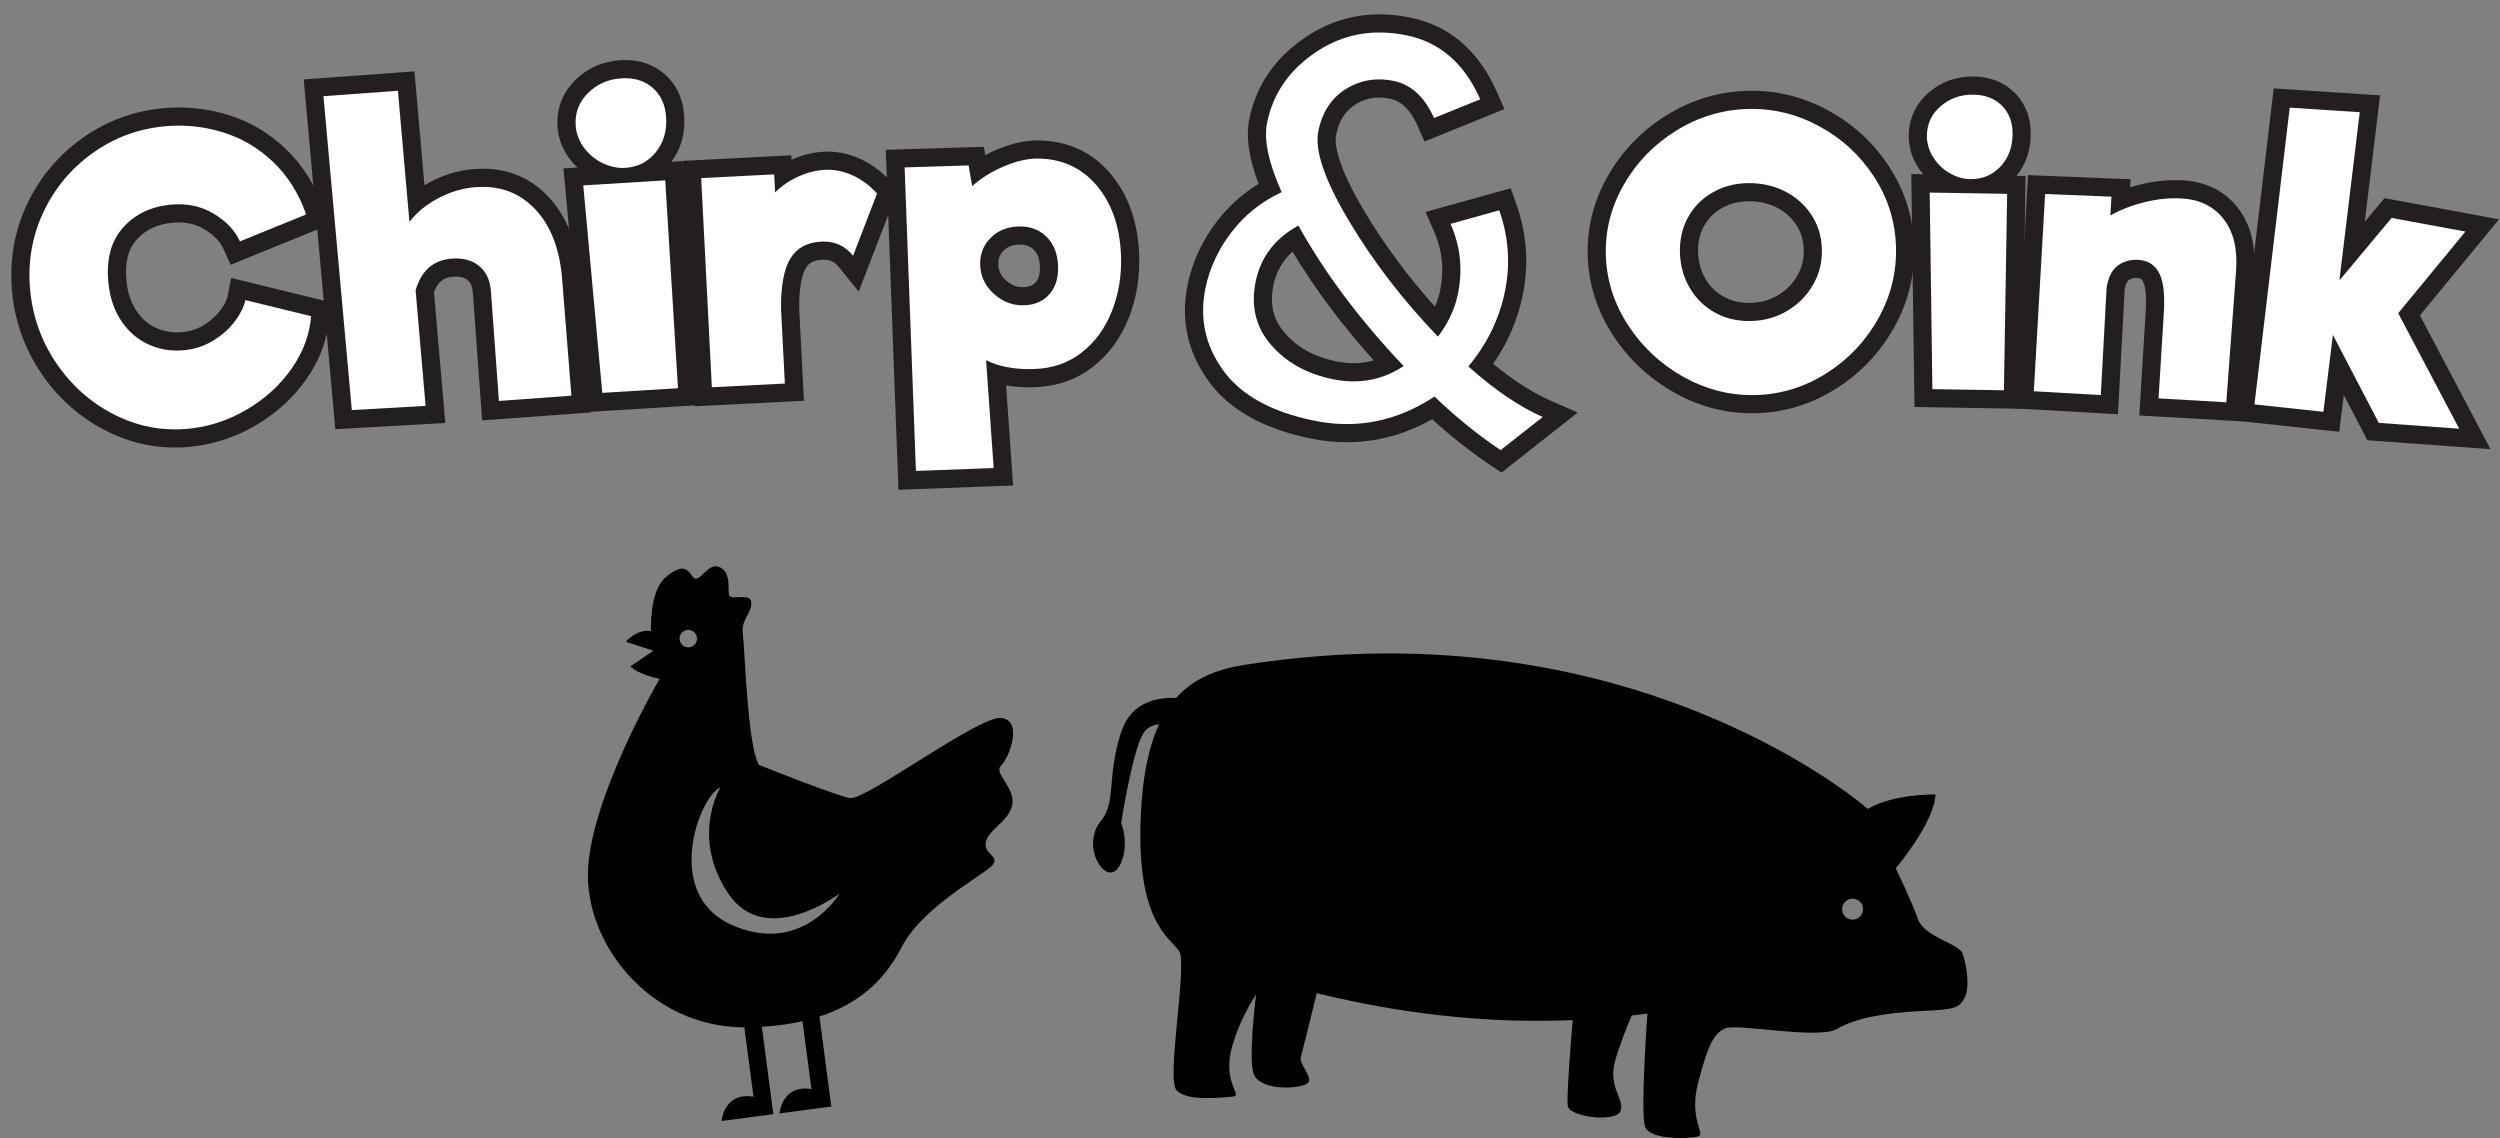
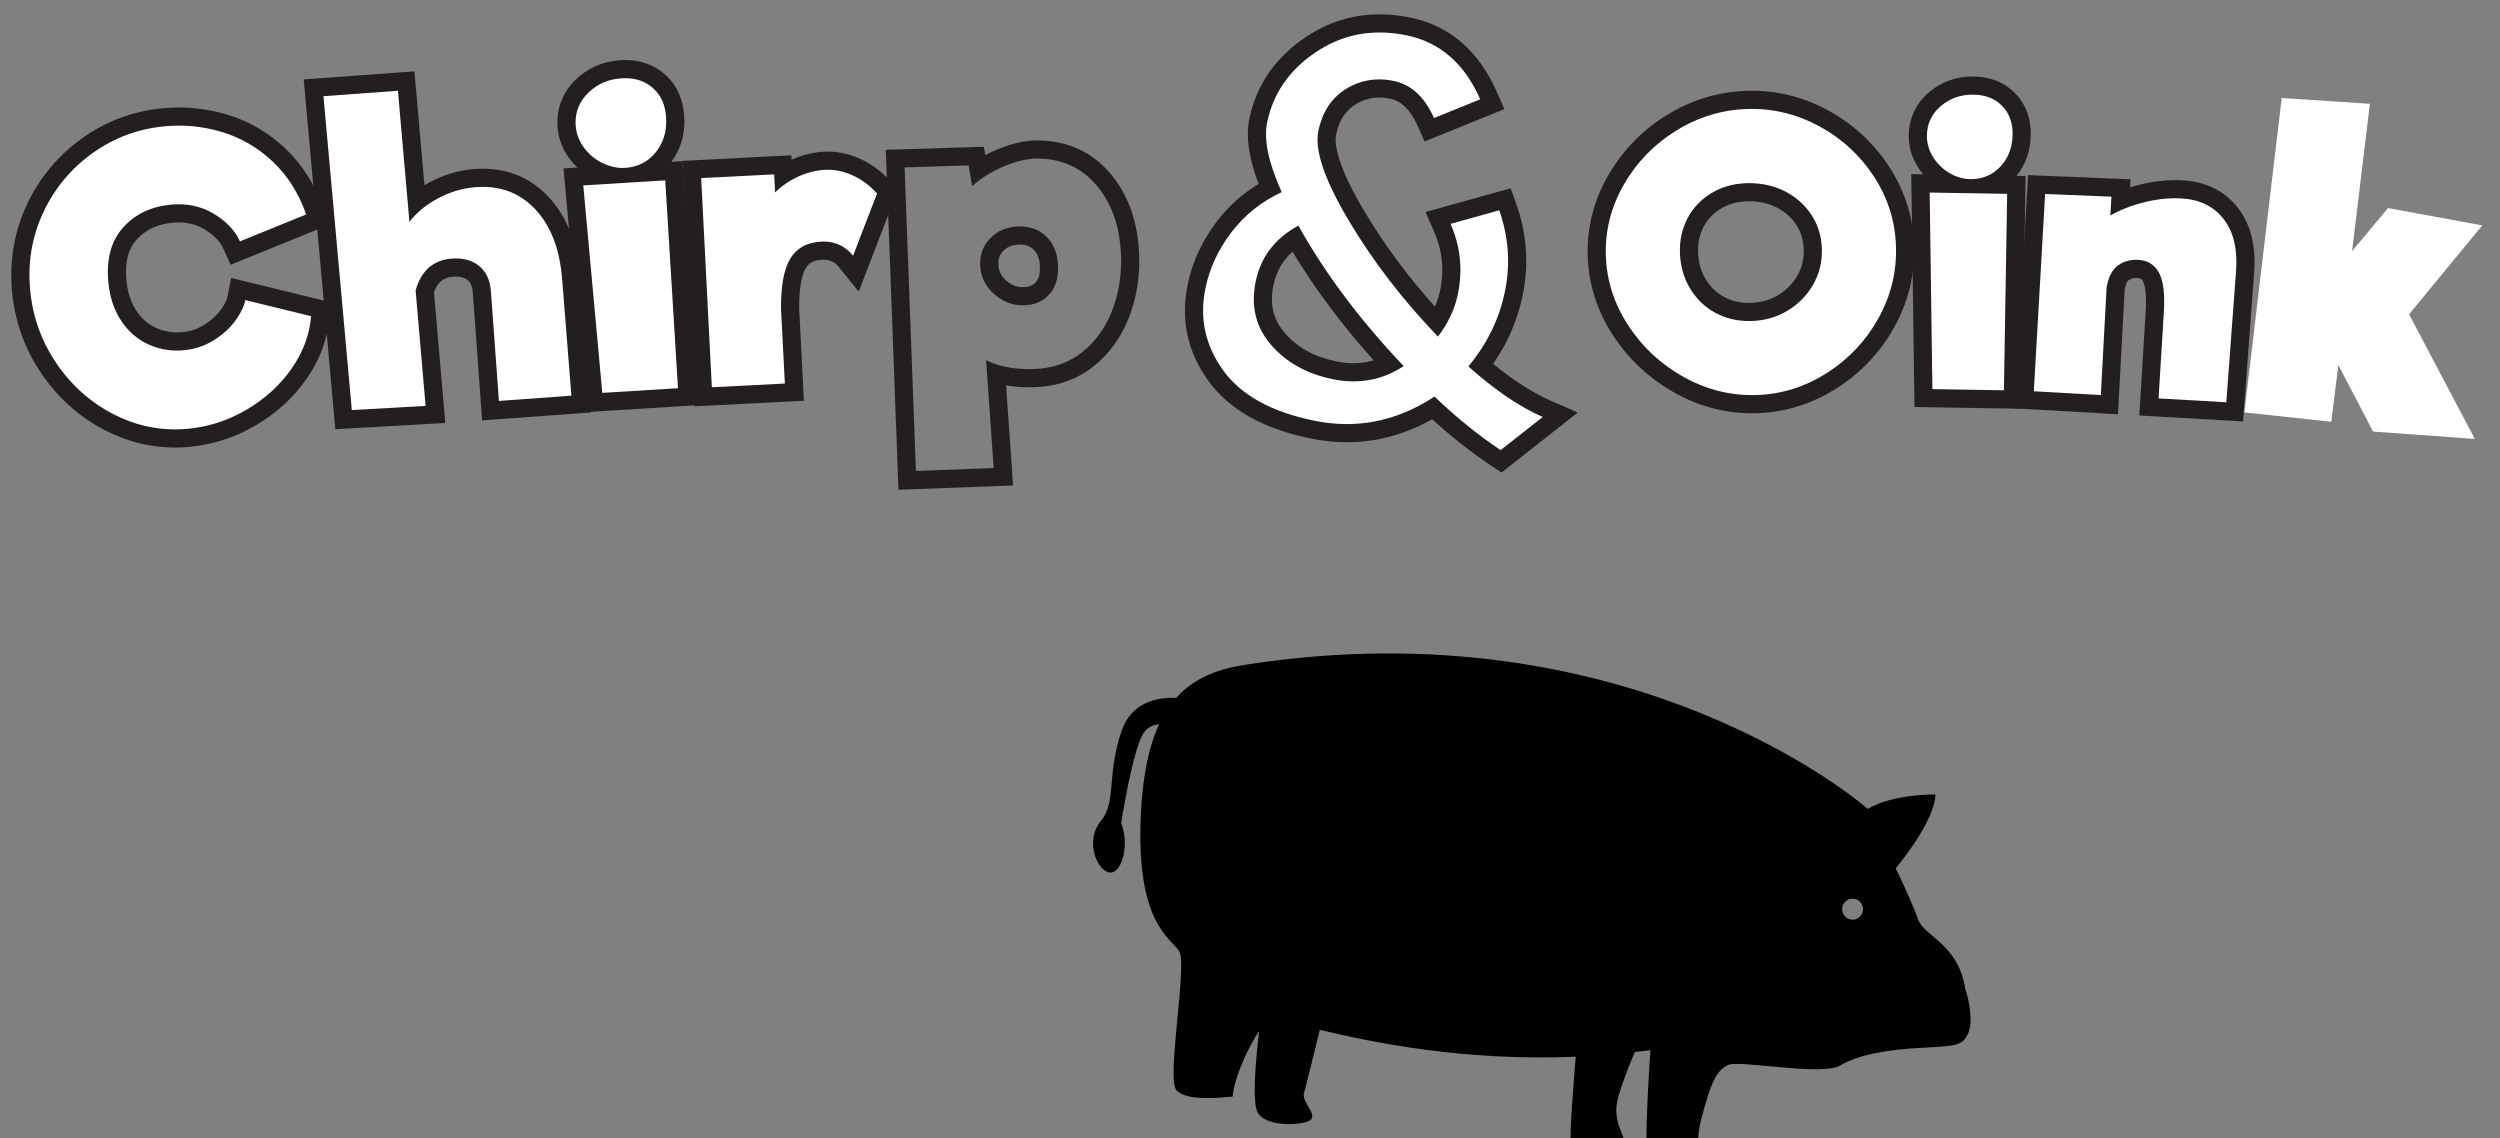
<svg xmlns="http://www.w3.org/2000/svg" version="1.1" id="Layer_1" x="0px" y="0px" width="413px" height="188.005px" viewBox="0 0 413 188.005" enable-background="new 0 0 413 188.005" xml:space="preserve">
  <rect x="0" y="0" width="413" height="188.005" fill="#808080" stroke="none" />
  <g>
    <g>
      <g>
        <path fill="#FFFFFF" d="M247.066,75.609c-3.515-2.357-6.964-5.115-10.269-8.207c-4.533,2.758-9.337,4.154-14.297,4.155     c-1.878,0-3.81-0.201-5.742-0.598c-7.409-1.521-12.769-4.525-15.931-8.927c-3.188-4.44-4.252-9.387-3.16-14.706     c0.72-3.505,2.251-6.816,4.553-9.84c2.025-2.663,4.569-4.827,7.575-6.449c-1.895-4.57-2.529-8.205-1.939-11.08     c1.074-5.232,4.027-9.486,8.776-12.645c3.438-2.287,7.232-3.446,11.279-3.446c1.538,0,3.138,0.168,4.755,0.5     c5.979,1.228,10.435,5.074,13.241,11.432l0.624,1.415l-10.414,4.226l-0.59-1.326c-1.356-3.053-3.188-4.778-5.596-5.273     c-0.721-0.148-1.431-0.223-2.108-0.223c-1.692,0-3.23,0.447-4.703,1.367c-2.036,1.274-3.3,3.228-3.863,5.974     c-0.389,1.891,0.138,5.806,4.854,13.723c3.63,6.098,8.085,11.995,13.256,17.551c0.988-1.604,1.661-3.255,2.004-4.927     c0.763-3.71,0.388-7.316-1.112-10.717l-0.7-1.585l11.06-3.08l0.468,1.32c1.645,4.645,1.979,9.429,0.997,14.219     c-0.884,4.303-2.714,8.294-5.446,11.887c3.801,3.268,7.438,5.676,10.826,7.167l2.288,1.006l-9.779,7.696L247.066,75.609z      M213.947,39.348c-2.738,1.848-4.392,4.303-5.042,7.466c-0.738,3.595-0.021,6.589,2.19,9.154     c2.279,2.644,5.433,4.394,9.375,5.203c1.076,0.221,2.137,0.333,3.152,0.333c2.089,0,4.028-0.452,5.884-1.376     C223.247,53.367,218.022,46.39,213.947,39.348z" />
        <path fill="#231F20" d="M227.912,5.366c1.443,0,2.928,0.156,4.453,0.47c5.504,1.13,9.56,4.653,12.171,10.568l-7.637,3.099     c-1.553-3.493-3.774-5.539-6.665-6.133c-0.824-0.169-1.628-0.253-2.41-0.253c-1.964,0-3.796,0.532-5.498,1.595     c-2.381,1.49-3.894,3.805-4.538,6.944c-0.646,3.142,1.032,8.073,5.035,14.792c4,6.72,8.91,13.107,14.732,19.164     c1.69-2.245,2.788-4.58,3.286-7.006c0.83-4.042,0.426-7.917-1.21-11.625l8.041-2.239c1.56,4.405,1.873,8.877,0.941,13.417     c-0.933,4.542-2.946,8.666-6.041,12.373c4.325,3.87,8.421,6.655,12.287,8.356l-6.958,5.476c-3.762-2.523-7.401-5.473-10.92-8.854     c-4.6,3.031-9.428,4.547-14.481,4.547c-1.785,0-3.599-0.189-5.44-0.567c-7.061-1.45-12.065-4.227-15.015-8.333     c-2.949-4.106-3.918-8.614-2.909-13.529c0.677-3.296,2.102-6.375,4.277-9.234c2.174-2.859,4.948-5.076,8.319-6.654     c-2.181-4.855-2.982-8.682-2.408-11.481c0.996-4.851,3.707-8.75,8.138-11.698C220.665,6.431,224.148,5.366,227.912,5.366      M223.622,63.004c2.957,0,5.713-0.841,8.27-2.526c-7.198-7.57-12.998-15.309-17.403-23.213c-3.872,2.122-6.222,5.205-7.052,9.248     c-0.83,4.043,0.012,7.523,2.523,10.436c2.513,2.915,5.916,4.812,10.208,5.693C221.349,62.883,222.5,63.004,223.622,63.004      M227.912,2.366c-4.348,0-8.423,1.244-12.11,3.698c-5.09,3.385-8.258,7.958-9.415,13.592c-0.596,2.902-0.094,6.429,1.535,10.726     c-2.694,1.636-5.006,3.712-6.896,6.197c-2.438,3.204-4.063,6.719-4.828,10.446c-1.18,5.745-0.032,11.089,3.411,15.882     c3.389,4.719,9.058,7.922,16.848,9.521c2.031,0.417,4.064,0.629,6.044,0.629c4.882,0,9.613-1.277,14.095-3.799     c3.112,2.841,6.346,5.39,9.636,7.597l1.812,1.215l1.715-1.349l6.958-5.476l3.928-3.091l-4.575-2.013     c-2.941-1.294-6.094-3.321-9.396-6.042c2.407-3.467,4.046-7.269,4.881-11.337c1.039-5.062,0.686-10.115-1.052-15.021l-0.935-2.64     l-2.698,0.751l-8.041,2.239l-3.339,0.93l1.398,3.171c1.392,3.154,1.725,6.363,1.017,9.81c-0.183,0.888-0.47,1.772-0.86,2.648     c-4.497-5.018-8.403-10.297-11.642-15.738c-4.706-7.899-4.949-11.318-4.675-12.654c0.477-2.323,1.521-3.959,3.191-5.005     c1.225-0.766,2.503-1.138,3.906-1.138c0.577,0,1.186,0.064,1.808,0.192c1.899,0.39,3.38,1.833,4.526,4.413l1.179,2.653     l2.69-1.092l7.637-3.099l2.865-1.163l-1.249-2.829c-3.014-6.828-7.829-10.965-14.312-12.296     C231.252,2.544,229.551,2.366,227.912,2.366L227.912,2.366z M223.622,60.004c-0.915,0-1.874-0.102-2.851-0.302     c-3.66-0.751-6.454-2.293-8.54-4.713c-1.914-2.219-2.504-4.721-1.856-7.874c0.458-2.229,1.494-4.06,3.146-5.539     c3.659,6.077,8.155,12.095,13.415,17.958C225.872,59.849,224.772,60.004,223.622,60.004L223.622,60.004z" />
      </g>
    </g>
    <g>
      <g>
        <path fill="#FFFFFF" d="M28.904,72.437c-3.733,0-7.359-0.889-10.776-2.64c-4.059-2.081-7.444-5.091-10.06-8.949     c-2.617-3.859-4.16-8.186-4.585-12.86c-0.434-4.77,0.339-9.317,2.299-13.515c1.957-4.188,4.857-7.681,8.621-10.383     c3.773-2.709,8.063-4.299,12.751-4.725c0.802-0.073,1.612-0.11,2.408-0.11c2.586,0,5.17,0.391,7.678,1.163     c3.314,1.019,6.306,2.778,8.89,5.228c2.589,2.456,4.563,5.579,5.867,9.283l0.475,1.349l-13.595,5.531l-0.596-1.311     c-0.685-1.505-1.941-2.816-3.735-3.896c-1.511-0.91-3.154-1.353-5.023-1.353c-0.365,0-0.736,0.017-1.114,0.051     c-2.914,0.265-5.18,1.333-6.927,3.262c-1.716,1.895-2.4,4.462-2.092,7.85c0.207,2.276,0.847,4.22,1.902,5.78     c1.055,1.56,2.33,2.659,3.897,3.362c1.276,0.573,2.632,0.863,4.032,0.863c0.322,0,0.647-0.015,0.976-0.044     c1.567-0.143,3.008-0.616,4.282-1.405c1.311-0.811,2.376-1.766,3.167-2.84c0.771-1.048,1.246-2.004,1.41-2.842l0.302-1.543     l13.632,3.339l-0.101,1.271c-0.262,3.321-1.445,6.5-3.517,9.448c-2.041,2.905-4.711,5.33-7.939,7.208     c-3.231,1.88-6.699,3-10.307,3.328C30.383,72.403,29.636,72.437,28.904,72.437z" />
        <path fill="#231F20" d="M29.562,20.754c2.449,0,4.861,0.366,7.237,1.097c3.107,0.956,5.874,2.584,8.299,4.883     c2.425,2.3,4.253,5.197,5.483,8.692l-10.936,4.449c-0.816-1.793-2.257-3.314-4.327-4.56c-1.735-1.045-3.667-1.567-5.797-1.568     c-0.41,0-0.826,0.02-1.25,0.058c-3.275,0.298-5.911,1.548-7.903,3.75c-1.995,2.203-2.819,5.2-2.474,8.992     c0.231,2.543,0.949,4.705,2.154,6.485c1.205,1.781,2.713,3.077,4.525,3.89c1.477,0.663,3.025,0.994,4.646,0.994     c0.367,0,0.737-0.017,1.111-0.051c1.81-0.165,3.456-0.706,4.936-1.623c1.481-0.917,2.676-1.992,3.585-3.226     c0.908-1.233,1.467-2.382,1.675-3.444l10.866,2.661c-0.242,3.064-1.326,5.966-3.249,8.704c-1.924,2.74-4.413,4.997-7.466,6.774     c-3.055,1.777-6.284,2.821-9.688,3.13c-0.701,0.063-1.396,0.096-2.085,0.096c-3.509,0-6.873-0.825-10.091-2.475     c-3.852-1.974-7.019-4.793-9.503-8.456c-2.484-3.663-3.929-7.714-4.333-12.154c-0.412-4.524,0.311-8.772,2.165-12.744     c1.855-3.97,4.566-7.236,8.136-9.8c3.569-2.563,7.572-4.046,12.012-4.45C28.051,20.789,28.809,20.754,29.562,20.754      M29.562,17.754c-0.841,0-1.697,0.039-2.544,0.116c-4.958,0.451-9.497,2.133-13.489,5c-3.975,2.854-7.038,6.544-9.104,10.967     C2.35,38.28,1.531,43.086,1.989,48.124c0.449,4.93,2.076,9.494,4.837,13.565c2.759,4.069,6.332,7.246,10.618,9.442     c3.63,1.861,7.486,2.805,11.459,2.805c0.777,0,1.57-0.037,2.357-0.108c3.828-0.348,7.503-1.534,10.925-3.525     c3.417-1.988,6.247-4.559,8.413-7.643c2.228-3.17,3.501-6.6,3.785-10.191l0.201-2.543l-2.479-0.607L41.24,46.658l-3.053-0.748     l-0.604,3.085c-0.083,0.425-0.35,1.16-1.146,2.242c-0.677,0.919-1.602,1.745-2.748,2.454c-1.091,0.675-2.278,1.063-3.63,1.187     c-0.282,0.026-0.564,0.039-0.839,0.039c-1.203,0-2.321-0.239-3.417-0.731c-1.306-0.586-2.375-1.513-3.269-2.834     c-0.912-1.348-1.468-3.056-1.651-5.076c-0.269-2.947,0.291-5.141,1.709-6.707c1.483-1.639,3.43-2.547,5.951-2.776     c0.332-0.03,0.661-0.046,0.978-0.046c1.589,0,2.979,0.372,4.249,1.138c1.551,0.934,2.58,1.991,3.145,3.232l1.193,2.622     l2.668-1.085l10.936-4.449l2.649-1.078l-0.949-2.697c-1.384-3.93-3.486-7.252-6.249-9.873c-2.754-2.61-5.944-4.485-9.481-5.574     C35.03,18.168,32.298,17.754,29.562,17.754L29.562,17.754z" />
      </g>
      <g>
        <path fill="#FFFFFF" d="M51.804,14.505l15.297-1.114l1.748,19.898c0.861-0.698,1.823-1.328,2.882-1.886     c2.18-1.149,4.458-1.817,6.771-1.986c0.418-0.03,0.83-0.045,1.234-0.045c3.878,0,7.165,1.399,9.767,4.159     c2.79,2.963,4.422,7.122,4.85,12.364l1.66,20.856l-14.979,1.091l-1.429-19.624c-0.102-1.4-0.557-2.417-1.392-3.109     c-0.741-0.614-1.686-0.913-2.888-0.913c-0.183,0-0.37,0.007-0.562,0.021c-2.343,0.171-3.806,1.416-4.585,3.912l1.758,20.335     L56.76,69.326L51.804,14.505z" />
        <path fill="#231F20" d="M65.736,14.994l1.903,21.665c1.188-1.561,2.785-2.872,4.791-3.929c2.005-1.058,4.065-1.663,6.181-1.817     c0.381-0.028,0.757-0.042,1.125-0.042c3.466,0,6.357,1.23,8.675,3.688c2.563,2.721,4.044,6.539,4.446,11.457l1.54,19.348     L82.42,66.237L81.1,48.109c-0.132-1.813-0.776-3.197-1.93-4.155c-1.013-0.839-2.295-1.258-3.846-1.258     c-0.218,0-0.441,0.008-0.67,0.025c-3.065,0.224-5.063,1.975-5.996,5.253l1.65,19.08l-12.186,0.692L53.435,15.89L65.736,14.994      M68.466,11.787l-2.948,0.215l-12.301,0.896l-3.045,0.222l0.275,3.041l4.688,51.856l0.261,2.89l2.897-0.165l12.186-0.692     l3.084-0.175l-0.266-3.078l-1.599-18.489c0.746-2.118,1.961-2.505,3.174-2.594c0.153-0.011,0.304-0.017,0.452-0.017     c0.838,0,1.47,0.186,1.932,0.568c0.319,0.265,0.758,0.769,0.852,2.063l1.32,18.128l0.218,2.992l2.992-0.218l11.977-0.873     l3.012-0.22l-0.239-3.01l-1.54-19.348c-0.458-5.595-2.225-10.06-5.253-13.276c-2.898-3.074-6.551-4.632-10.859-4.632     c-0.44,0-0.892,0.017-1.344,0.05c-2.521,0.184-4.998,0.909-7.362,2.155c-0.312,0.165-0.616,0.335-0.913,0.511l-1.393-15.856     L68.466,11.787L68.466,11.787z" />
      </g>
      <g>
        <path fill="#FFFFFF" d="M94.722,29.223l5.644-0.346c-0.497-0.148-0.989-0.341-1.477-0.578c-1.443-0.7-2.667-1.721-3.635-3.033     c-0.997-1.349-1.554-2.859-1.654-4.487c-0.154-2.514,0.683-4.696,2.488-6.485c1.751-1.735,3.939-2.695,6.505-2.853     c0.234-0.014,0.463-0.021,0.689-0.021c2.171,0,4.03,0.659,5.524,1.958c1.66,1.445,2.578,3.434,2.73,5.912     c0.164,2.669-0.531,4.97-2.063,6.839c-0.872,1.063-1.897,1.857-3.068,2.378l4.897-0.3l2.289,37.333l-15.455,0.948L94.722,29.223z     " />
        <path fill="#231F20" d="M103.283,12.919c1.808,0,3.321,0.53,4.541,1.59c1.35,1.175,2.09,2.798,2.217,4.872     c0.14,2.29-0.435,4.222-1.726,5.796c-1.292,1.575-2.973,2.426-5.046,2.553c-0.143,0.009-0.286,0.013-0.428,0.013     c-1.107,0-2.205-0.264-3.294-0.793c-1.229-0.596-2.257-1.455-3.084-2.575c-0.828-1.12-1.282-2.349-1.364-3.688     c-0.127-2.073,0.555-3.848,2.047-5.328c1.492-1.478,3.339-2.285,5.542-2.421C102.888,12.926,103.087,12.919,103.283,12.919      M109.898,29.795l2.105,34.339l-12.505,0.767l-3.141-34.276L109.898,29.795 M103.283,9.919c-0.255,0-0.516,0.008-0.78,0.024     c-2.94,0.182-5.454,1.287-7.47,3.285c-2.096,2.078-3.109,4.721-2.931,7.643c0.119,1.922,0.773,3.701,1.946,5.288     c0.408,0.552,0.854,1.06,1.339,1.521l-2.301,0.141l0.282,3.079l3.141,34.276l0.266,2.899l2.905-0.179l12.505-0.767l2.994-0.184     l-0.184-2.994l-2.104-34.339l-0.184-2.994l-1.798,0.11c1.586-2.104,2.3-4.635,2.124-7.529c-0.178-2.896-1.268-5.234-3.242-6.952     C108.016,10.702,105.826,9.919,103.283,9.919L103.283,9.919z" />
      </g>
      <g>
        <path fill="#FFFFFF" d="M114.26,28.001l15.054-0.769l0.081,1.579c0.602-0.383,1.235-0.725,1.896-1.023     c1.625-0.733,3.286-1.148,4.936-1.232c0.179-0.009,0.358-0.014,0.538-0.014c1.565,0,3.143,0.354,4.688,1.051     c1.692,0.765,3.222,1.9,4.55,3.373l0.617,0.685l-5.227,13.562l-1.632-2.023c-0.968-1.201-2.176-1.784-3.691-1.784     c-0.105,0-0.211,0.003-0.319,0.008c-1.851,0.095-3.087,0.747-3.89,2.051c-0.907,1.473-1.357,3.977-1.34,7.443l0.71,13.876     l-15.054,0.769L114.26,28.001z" />
        <path fill="#231F20" d="M136.765,28.042c1.358,0,2.715,0.307,4.07,0.918c1.507,0.682,2.859,1.685,4.053,3.01l-3.96,10.276     c-1.259-1.562-2.878-2.342-4.858-2.342c-0.13,0-0.262,0.003-0.395,0.01c-2.333,0.12-4.031,1.041-5.091,2.763     c-1.061,1.723-1.582,4.468-1.563,8.237l0.635,12.447l-12.058,0.615l-1.763-34.553l12.058-0.616l0.152,2.982     c1.114-1.097,2.401-1.975,3.863-2.635c1.461-0.659,2.926-1.026,4.396-1.102C136.458,28.045,136.611,28.042,136.765,28.042      M136.765,25.042c-0.205,0-0.409,0.005-0.614,0.016c-1.805,0.092-3.613,0.536-5.378,1.319l-0.037-0.718l-2.996,0.153     l-12.058,0.616l-2.996,0.153l0.153,2.996l1.763,34.553l0.153,2.996l2.996-0.153l12.058-0.615l2.996-0.153l-0.153-2.996     l-0.632-12.377c-0.013-4.123,0.694-5.893,1.118-6.581c0.377-0.614,0.993-1.252,2.69-1.339c0.08-0.004,0.161-0.006,0.241-0.006     c1.076,0,1.831,0.367,2.523,1.226l3.265,4.047l1.87-4.852l3.96-10.276l0.663-1.719l-1.233-1.368     c-1.467-1.628-3.165-2.885-5.045-3.735C140.33,25.44,138.544,25.042,136.765,25.042L136.765,25.042z" />
      </g>
      <g>
-         <path fill="#FFFFFF" d="M147.884,26.204l13.39-0.418l0.383,2.249c1.087-0.729,2.277-1.369,3.557-1.915     c2.174-0.927,4.229-1.409,6.108-1.431c4.537,0.024,8.233,1.708,11.011,5.006c2.701,3.208,4.165,7.387,4.354,12.421     c0.132,3.524-0.411,6.841-1.612,9.858c-1.222,3.071-3.054,5.574-5.445,7.439c-2.432,1.896-5.334,2.918-8.625,3.042     c-0.335,0.012-0.665,0.019-0.989,0.019c-1.998,0-3.821-0.241-5.45-0.718l1.193,17.005l-15.892,0.592L147.884,26.204z      M168.241,38.914c-1.475,0.055-2.638,0.538-3.557,1.475c-0.896,0.915-1.307,2.019-1.256,3.375     c0.054,1.451,0.641,2.66,1.792,3.694c1.106,0.996,2.33,1.479,3.741,1.479l0.238-0.004c1.311-0.049,2.308-0.484,3.048-1.331     c0.763-0.873,1.106-2.058,1.047-3.621c-0.062-1.65-0.547-2.898-1.485-3.817c-0.861-0.844-1.943-1.254-3.307-1.254L168.241,38.914     z" />
        <path fill="#231F20" d="M171.339,26.189c4.071,0.021,7.353,1.513,9.846,4.472c2.492,2.96,3.826,6.798,4.002,11.511     c0.125,3.33-0.378,6.412-1.507,9.248c-1.128,2.835-2.788,5.105-4.975,6.812c-2.188,1.706-4.774,2.614-7.758,2.725     c-0.316,0.012-0.627,0.018-0.933,0.018c-2.792,0-5.163-0.49-7.111-1.472l1.25,17.817l-12.844,0.479l-1.87-50.142l10.576-0.33     l0.583,3.421c1.466-1.311,3.201-2.393,5.205-3.247C167.805,26.646,169.651,26.209,171.339,26.189 M168.961,50.436     c0.098,0,0.196-0.001,0.294-0.005c1.729-0.064,3.103-0.678,4.121-1.842c1.018-1.164,1.49-2.72,1.417-4.665     c-0.076-2.032-0.721-3.644-1.934-4.833c-1.146-1.122-2.598-1.683-4.357-1.683c-0.105,0-0.211,0.002-0.318,0.006     c-1.859,0.069-3.384,0.711-4.573,1.924c-1.189,1.214-1.75,2.708-1.684,4.48c0.07,1.859,0.832,3.444,2.289,4.754     C165.597,49.814,167.179,50.436,168.961,50.436 M171.33,23.189h-0.026c-2.076,0.025-4.323,0.547-6.679,1.552     c-0.64,0.272-1.259,0.568-1.856,0.885l-0.235-1.38l-2.612,0.082l-10.576,0.33l-3.017,0.094l0.112,3.016l1.87,50.142l0.112,2.998     l2.998-0.111l12.844-0.479l3.098-0.116l-0.217-3.092l-0.943-13.442c1.198,0.204,2.471,0.307,3.812,0.307     c0.342,0,0.69-0.006,1.044-0.02c3.612-0.135,6.806-1.264,9.491-3.357c2.605-2.033,4.596-4.747,5.918-8.069     c1.279-3.212,1.857-6.735,1.717-10.469c-0.201-5.375-1.784-9.861-4.705-13.331c-3.074-3.65-7.153-5.514-12.125-5.54H171.33     L171.33,23.189z M168.961,47.436c-1.039,0-1.908-0.347-2.738-1.093c-0.858-0.771-1.257-1.584-1.297-2.637     c-0.036-0.947,0.22-1.646,0.829-2.269c0.646-0.658,1.454-0.984,2.542-1.025c0.069-0.003,0.138-0.004,0.206-0.004     c0.978,0,1.674,0.255,2.258,0.826c0.649,0.636,0.988,1.553,1.034,2.801c0.065,1.729-0.494,2.369-0.678,2.579     c-0.313,0.358-0.821,0.775-1.974,0.818C169.082,47.435,169.021,47.436,168.961,47.436L168.961,47.436z" />
      </g>
    </g>
    <g>
      <g>
        <g>
          <path fill="#FFFFFF" d="M289.417,66.773c-4.17,0-8.194-1.063-11.962-3.157c-3.98-2.213-7.249-5.247-9.714-9.019      c-2.484-3.798-3.815-7.946-3.954-12.329c-0.143-4.38,0.921-8.585,3.16-12.5c2.226-3.886,5.301-7.064,9.14-9.446      c3.851-2.391,8.062-3.676,12.515-3.82c0.275-0.009,0.55-0.014,0.823-0.014c4.113,0,8.083,1.02,11.796,3.03      c3.946,2.135,7.177,5.102,9.602,8.818c2.44,3.738,3.75,7.875,3.892,12.298c0.146,4.458-0.893,8.719-3.084,12.665      c-2.177,3.925-5.207,7.146-9.006,9.572c-3.817,2.438-7.991,3.746-12.406,3.888C289.949,66.769,289.683,66.773,289.417,66.773z       M288.541,31.762c-1.854,0.06-3.543,0.536-5.019,1.414c-1.479,0.882-2.588,2.037-3.388,3.53      c-0.796,1.481-1.169,3.168-1.11,5.013c0.063,1.934,0.56,3.681,1.476,5.191c0.924,1.525,2.12,2.665,3.657,3.484      c1.417,0.757,3.03,1.141,4.796,1.141c0.136,0,0.271-0.002,0.408-0.006c1.894-0.062,3.641-0.568,5.19-1.506      c1.574-0.952,2.78-2.184,3.687-3.766c0.892-1.556,1.296-3.235,1.235-5.133c-0.059-1.851-0.564-3.457-1.55-4.91      c-0.996-1.471-2.276-2.57-3.914-3.36c-1.516-0.73-3.205-1.1-5.021-1.1C288.84,31.755,288.691,31.757,288.541,31.762z" />
          <path fill="#231F20" d="M289.425,17.989c3.88,0,7.574,0.95,11.082,2.849c3.741,2.024,6.763,4.799,9.06,8.319      c2.299,3.521,3.515,7.364,3.648,11.526c0.137,4.203-0.829,8.166-2.896,11.889c-2.064,3.723-4.899,6.735-8.502,9.036      s-7.485,3.519-11.647,3.653c-0.252,0.008-0.502,0.012-0.752,0.012c-3.93,0-7.673-0.989-11.232-2.968      c-3.786-2.104-6.848-4.948-9.188-8.528c-2.343-3.581-3.58-7.432-3.711-11.556c-0.134-4.12,0.854-8.022,2.963-11.707      c2.108-3.682,4.983-6.655,8.629-8.917c3.644-2.262,7.57-3.459,11.772-3.595C288.909,17.994,289.167,17.989,289.425,17.989       M288.953,53.036c0.151,0,0.303-0.002,0.456-0.007c2.16-0.07,4.135-0.642,5.919-1.722c1.782-1.078,3.186-2.512,4.212-4.303      c1.024-1.788,1.502-3.765,1.433-5.927c-0.066-2.121-0.669-4.024-1.807-5.703c-1.138-1.679-2.638-2.969-4.504-3.87      c-1.73-0.833-3.622-1.249-5.674-1.249c-0.164,0-0.329,0.002-0.495,0.008c-2.122,0.068-4.035,0.61-5.738,1.624      c-1.703,1.016-3.018,2.385-3.942,4.11c-0.926,1.725-1.354,3.649-1.287,5.77c0.071,2.204,0.635,4.178,1.692,5.921      c1.055,1.743,2.466,3.088,4.234,4.03C285.096,52.597,286.932,53.036,288.953,53.036 M289.425,14.989      c-0.29,0-0.58,0.005-0.871,0.014c-4.721,0.153-9.181,1.514-13.258,4.045c-4.053,2.514-7.3,5.871-9.65,9.975      c-2.38,4.159-3.509,8.632-3.357,13.295c0.147,4.66,1.561,9.069,4.198,13.101c2.6,3.976,6.045,7.176,10.24,9.508      c3.993,2.22,8.263,3.346,12.69,3.346c0.281,0,0.563-0.005,0.848-0.014c4.689-0.151,9.119-1.539,13.166-4.123      c4.012-2.561,7.212-5.962,9.512-10.109c2.324-4.186,3.425-8.708,3.271-13.441c-0.15-4.7-1.542-9.097-4.135-13.069      c-2.563-3.927-5.976-7.062-10.144-9.317C298,16.07,293.791,14.989,289.425,14.989L289.425,14.989z M288.953,50.036      c-1.537,0-2.874-0.315-4.087-0.963c-1.296-0.691-2.303-1.651-3.082-2.938c-0.794-1.309-1.205-2.768-1.261-4.465      c-0.051-1.599,0.254-2.991,0.933-4.254c0.669-1.248,1.596-2.213,2.836-2.953c1.271-0.756,2.677-1.149,4.298-1.202      c0.133-0.004,0.266-0.006,0.398-0.006c1.611,0,3.042,0.312,4.372,0.952c1.391,0.671,2.478,1.604,3.322,2.849      c0.82,1.211,1.243,2.557,1.292,4.114c0.051,1.614-0.288,3.034-1.038,4.342c-0.776,1.354-1.811,2.41-3.161,3.227      c-1.347,0.815-2.806,1.237-4.463,1.291C289.192,50.034,289.072,50.036,288.953,50.036L288.953,50.036z" />
        </g>
        <g>
          <path fill="#FFFFFF" d="M317.752,65.76l-0.489-35.474l4.979,0.082c-0.319-0.142-0.635-0.304-0.947-0.487      c-1.313-0.766-2.399-1.825-3.226-3.146c-0.848-1.355-1.265-2.831-1.241-4.388c0.04-2.405,0.998-4.418,2.847-5.984      c1.743-1.479,3.829-2.229,6.2-2.229l0.184,0.001c2.361,0.041,4.299,0.815,5.761,2.303c1.471,1.491,2.198,3.45,2.162,5.819      c-0.043,2.543-0.871,4.675-2.464,6.341c-0.801,0.833-1.7,1.46-2.69,1.877l4.28,0.07l-0.582,35.455L317.752,65.76z" />
          <path fill="#231F20" d="M325.874,15.635c0.053,0,0.105,0,0.159,0.001c1.959,0.034,3.532,0.65,4.716,1.854      c1.187,1.204,1.762,2.785,1.731,4.745c-0.036,2.165-0.72,3.938-2.048,5.327c-1.301,1.354-2.902,2.031-4.802,2.031      c-0.044,0-0.088,0-0.133-0.001c-1.185-0.019-2.332-0.354-3.445-1.006c-1.113-0.649-2.017-1.535-2.713-2.648      s-1.032-2.304-1.013-3.569c0.032-1.958,0.803-3.581,2.316-4.862C322.115,16.259,323.859,15.635,325.874,15.635 M318.784,31.812      l12.798,0.21l-0.533,32.455l-11.817-0.193L318.784,31.812 M325.874,12.635c-2.736,0-5.149,0.87-7.171,2.585      c-2.161,1.83-3.329,4.286-3.376,7.101c-0.028,1.854,0.466,3.605,1.469,5.209c0.28,0.447,0.586,0.869,0.916,1.263l-1.97-0.032      l0.042,3.092l0.447,32.472l0.04,2.911l2.911,0.047L331,67.477l2.999,0.049l0.05-3l0.533-32.455l0.049-3l-1.508-0.025      c1.522-1.851,2.313-4.121,2.357-6.761c0.043-2.79-0.83-5.111-2.595-6.901c-1.745-1.775-4.034-2.701-6.801-2.748L325.874,12.635      L325.874,12.635z" />
        </g>
        <g>
          <path fill="#FFFFFF" d="M355.005,67.228l0.976-15.869c0.19-3.324-0.245-4.886-0.645-5.61c-0.473-0.856-1.145-1.265-2.18-1.324      c-0.093-0.005-0.185-0.008-0.275-0.008c-0.804,0-1.492,0.211-2.104,0.646c-0.609,0.433-1.037,1.302-1.271,2.583l-1.033,19.209      l-14.067-0.806l2.034-35.559l13.954,0.562l-0.119,2.08c1.108-0.461,2.303-0.854,3.572-1.174      c1.857-0.468,3.702-0.705,5.483-0.705c0.382,0,0.762,0.011,1.141,0.032c3.453,0.197,6.172,1.549,8.082,4.017      c1.864,2.41,2.647,5.677,2.328,9.709l-1.708,23.027L355.005,67.228z" />
          <path fill="#231F20" d="M337.854,32.048l10.956,0.441l-0.18,3.119c1.607-0.93,3.469-1.661,5.585-2.196      c1.746-0.439,3.451-0.659,5.116-0.659c0.354,0,0.705,0.01,1.056,0.03c3.017,0.172,5.342,1.319,6.98,3.438      c1.638,2.117,2.31,5.007,2.02,8.673l-1.6,21.563l-11.192-0.641l0.883-14.366c0.171-2.976-0.106-5.118-0.828-6.427      c-0.723-1.309-1.858-2.008-3.407-2.097c-0.122-0.007-0.242-0.011-0.361-0.011c-1.117,0-2.107,0.308-2.973,0.924      c-0.96,0.682-1.593,1.894-1.895,3.634l-0.957,17.797l-11.067-0.634L337.854,32.048 M335.027,28.932l-0.169,2.945l-1.864,32.589      l-0.171,2.995l2.994,0.171l11.067,0.634l3.006,0.172l0.162-3.006l0.946-17.606c0.18-0.923,0.457-1.406,0.646-1.541      c0.359-0.255,0.74-0.369,1.235-0.369c0.063,0,0.125,0.002,0.189,0.006c0.576,0.033,0.753,0.189,0.953,0.552      c0.155,0.282,0.65,1.467,0.459,4.805l-0.882,14.354l-0.185,3.007l3.007,0.172l11.192,0.641l2.945,0.168l0.219-2.942l1.6-21.563      c0.348-4.401-0.539-8.016-2.639-10.73c-2.188-2.827-5.276-4.374-9.183-4.597c-0.406-0.023-0.818-0.035-1.227-0.035      c-1.905,0-3.872,0.252-5.849,0.75c-0.539,0.136-1.065,0.285-1.579,0.446l0.077-1.334l-3.05-0.123l-10.956-0.441L335.027,28.932      L335.027,28.932z" />
        </g>
        <g>
          <polygon fill="#FFFFFF" points="392.038,71.295 386.293,60.291 385.133,69.682 370.77,68.131 376.94,16.192 391.509,17.148       388.563,41.479 394.505,34.371 410.061,37.241 397.977,51.921 408.841,72.512     " />
-           <path fill="#231F20" d="M378.262,17.782l11.567,0.759l-3.363,27.787l8.628-10.323l12.19,2.25l-11.1,13.484l10.068,19.082      l-13.272-0.96l-7.586-14.531l-1.569,12.703l-11.388-1.229L378.262,17.782 M375.618,14.602l-0.336,2.826l-5.824,49.021      l-0.357,3.011l3.015,0.326l11.388,1.229l2.938,0.317l0.362-2.932l0.389-3.146l3.13,5.995l0.774,1.483l1.668,0.121l13.272,0.96      l5.394,0.39l-2.523-4.782l-9.137-17.317l9.831-11.942l3.237-3.933l-5.01-0.924l-12.19-2.25l-1.723-0.318l-1.123,1.344      l-2.131,2.549l2.146-17.729l0.381-3.146l-3.163-0.208l-11.567-0.759L375.618,14.602L375.618,14.602z" />
        </g>
      </g>
    </g>
  </g>
  <g>
-     <path d="M165.368,118.607c-3.774-0.332-22.443,13.725-24.995,13.232c-2.551-0.494-15.02-5.488-15.02-5.488   c-1.908-3.479-2.312-19.176-2.633-21.62c-0.321-2.445,1.432-3.297,1.395-5.157c-0.037-1.86-3.543-0.157-3.704-1.379   s0.333-3.774-1.634-4.552c-1.967-0.777-3.318,3.13-4.348,1.607c-1.029-1.522-1.924-2.026-4.535,0.182   c-2.611,2.208-2.366,8.807-2.366,8.807c-2.525-0.29-4.118,1.784-4.118,1.784l4.546,1.476l-3.807,2.572   c1.437,1.469,4.83,2.059,4.83,2.059s-11.17,19.084-11.833,31.396c-0.656,12.207,10.119,26.166,25.821,26.188l1.506,11.461   c-4.873-0.811-5.276,4.01-5.276,4.01l8.556-1.125l-1.897-14.439c2.482-0.15,4.716-0.463,6.719-0.918l1.473,11.215   c-4.873-0.811-5.276,4.01-5.276,4.01l8.556-1.125l-1.954-14.869c7.503-2.443,11.311-7.033,13.613-11.531   c3.298-6.441,13.179-11.678,14.825-13.344s-1.49-1.877-0.943-4.021s3.903-3.414,4.37-6.168c0.468-2.756-3.167-5.18-1.874-6.387   C166.658,125.277,169.142,118.941,165.368,118.607z M115.129,105.314c0.104,0.788-0.451,1.51-1.238,1.614   c-0.788,0.104-1.51-0.451-1.614-1.239c-0.103-0.787,0.451-1.51,1.239-1.613C114.303,103.972,115.025,104.526,115.129,105.314z    M138.713,147.6c0,0-6.103,10.334-17.756,5.234c-11.653-5.102-5.308-21.477-1.952-22.748c0,0-4.943,8.111,1.256,17.451   C126.462,156.877,138.713,147.6,138.713,147.6z" />
-     <path d="M316.854,151.854c-1.04-2.963-3.684-8.416-3.684-8.416s6.408-7.518,6.564-12.199c0,0-7.035-0.105-11.172,2.395   c0,0-38.457-33.948-103.018-23.786c-4.565,0.717-8.383,2.248-11.251,5.452c-2.91-0.119-7.346,0.527-9.033,5.523   c-2.48,7.343-0.779,11.67-3.409,14.828c-2.628,3.156-0.715,8.023,1.334,8.467c2.046,0.441,3.52-4.383,2.031-8.168   c0,0,1.837-11.838,3.666-14.805c0.612-0.994,1.584-1.398,2.603-1.498c-1.684,3.617-2.729,8.48-3.024,15.027   c-0.815,17.928,4.977,20.27,6.347,22.48c1.368,2.207-2.129,20.941-0.478,22.914c1.65,1.975,7.72,1.209,9.295,1.09   c1.576-0.121-0.896-1.646-0.505-6.045c0.289-3.232,2.553-8.117,4.387-10.84c-0.592,4.977-1.205,11.992-0.193,13.561   c1.603,2.492,7.908,2.01,8.776,1.043c0.87-0.965-1.558-3.008-1.184-4.279c0.234-0.797,1.621-6.432,2.619-10.514   c8.791,2.102,23.872,5.209,42.281,4.439c-0.368,4.408-1.025,12.82-0.808,14.178c0.299,1.852,8.098,2.809,8.743,0.779   c0.645-2.029-2.209-3.85-0.872-8.428c0.79-2.711,1.912-5.482,2.696-7.295c0.858-0.098,1.721-0.203,2.59-0.32   c0,0-1.216,16.588-0.366,18.752c0.852,2.162,7.392,1.963,8.732,1.559c1.34-0.4-1.581-2.75,0.007-8.867   c1.59-6.121,2.55-8.123,4.454-8.996c1.905-0.873,15.484,1.9,18.516,0.086c3.032-1.82,8.065-2.674,13.829-2.943   s6.305-0.484,7.242-2.225c0.938-1.744,0.249-5.717-0.39-7.34C323.544,155.84,317.896,154.816,316.854,151.854z M305.892,151.92   c-0.952-0.086-1.657-0.928-1.573-1.879c0.085-0.953,0.928-1.658,1.881-1.574c0.953,0.086,1.656,0.928,1.572,1.881   C307.686,151.299,306.845,152.004,305.892,151.92z" />
+     <path d="M316.854,151.854c-1.04-2.963-3.684-8.416-3.684-8.416s6.408-7.518,6.564-12.199c0,0-7.035-0.105-11.172,2.395   c0,0-38.457-33.948-103.018-23.786c-4.565,0.717-8.383,2.248-11.251,5.452c-2.91-0.119-7.346,0.527-9.033,5.523   c-2.48,7.343-0.779,11.67-3.409,14.828c-2.628,3.156-0.715,8.023,1.334,8.467c2.046,0.441,3.52-4.383,2.031-8.168   c0,0,1.837-11.838,3.666-14.805c0.612-0.994,1.584-1.398,2.603-1.498c-1.684,3.617-2.729,8.48-3.024,15.027   c-0.815,17.928,4.977,20.27,6.347,22.48c1.368,2.207-2.129,20.941-0.478,22.914c1.65,1.975,7.72,1.209,9.295,1.09   c0.289-3.232,2.553-8.117,4.387-10.84c-0.592,4.977-1.205,11.992-0.193,13.561   c1.603,2.492,7.908,2.01,8.776,1.043c0.87-0.965-1.558-3.008-1.184-4.279c0.234-0.797,1.621-6.432,2.619-10.514   c8.791,2.102,23.872,5.209,42.281,4.439c-0.368,4.408-1.025,12.82-0.808,14.178c0.299,1.852,8.098,2.809,8.743,0.779   c0.645-2.029-2.209-3.85-0.872-8.428c0.79-2.711,1.912-5.482,2.696-7.295c0.858-0.098,1.721-0.203,2.59-0.32   c0,0-1.216,16.588-0.366,18.752c0.852,2.162,7.392,1.963,8.732,1.559c1.34-0.4-1.581-2.75,0.007-8.867   c1.59-6.121,2.55-8.123,4.454-8.996c1.905-0.873,15.484,1.9,18.516,0.086c3.032-1.82,8.065-2.674,13.829-2.943   s6.305-0.484,7.242-2.225c0.938-1.744,0.249-5.717-0.39-7.34C323.544,155.84,317.896,154.816,316.854,151.854z M305.892,151.92   c-0.952-0.086-1.657-0.928-1.573-1.879c0.085-0.953,0.928-1.658,1.881-1.574c0.953,0.086,1.656,0.928,1.572,1.881   C307.686,151.299,306.845,152.004,305.892,151.92z" />
  </g>
</svg>